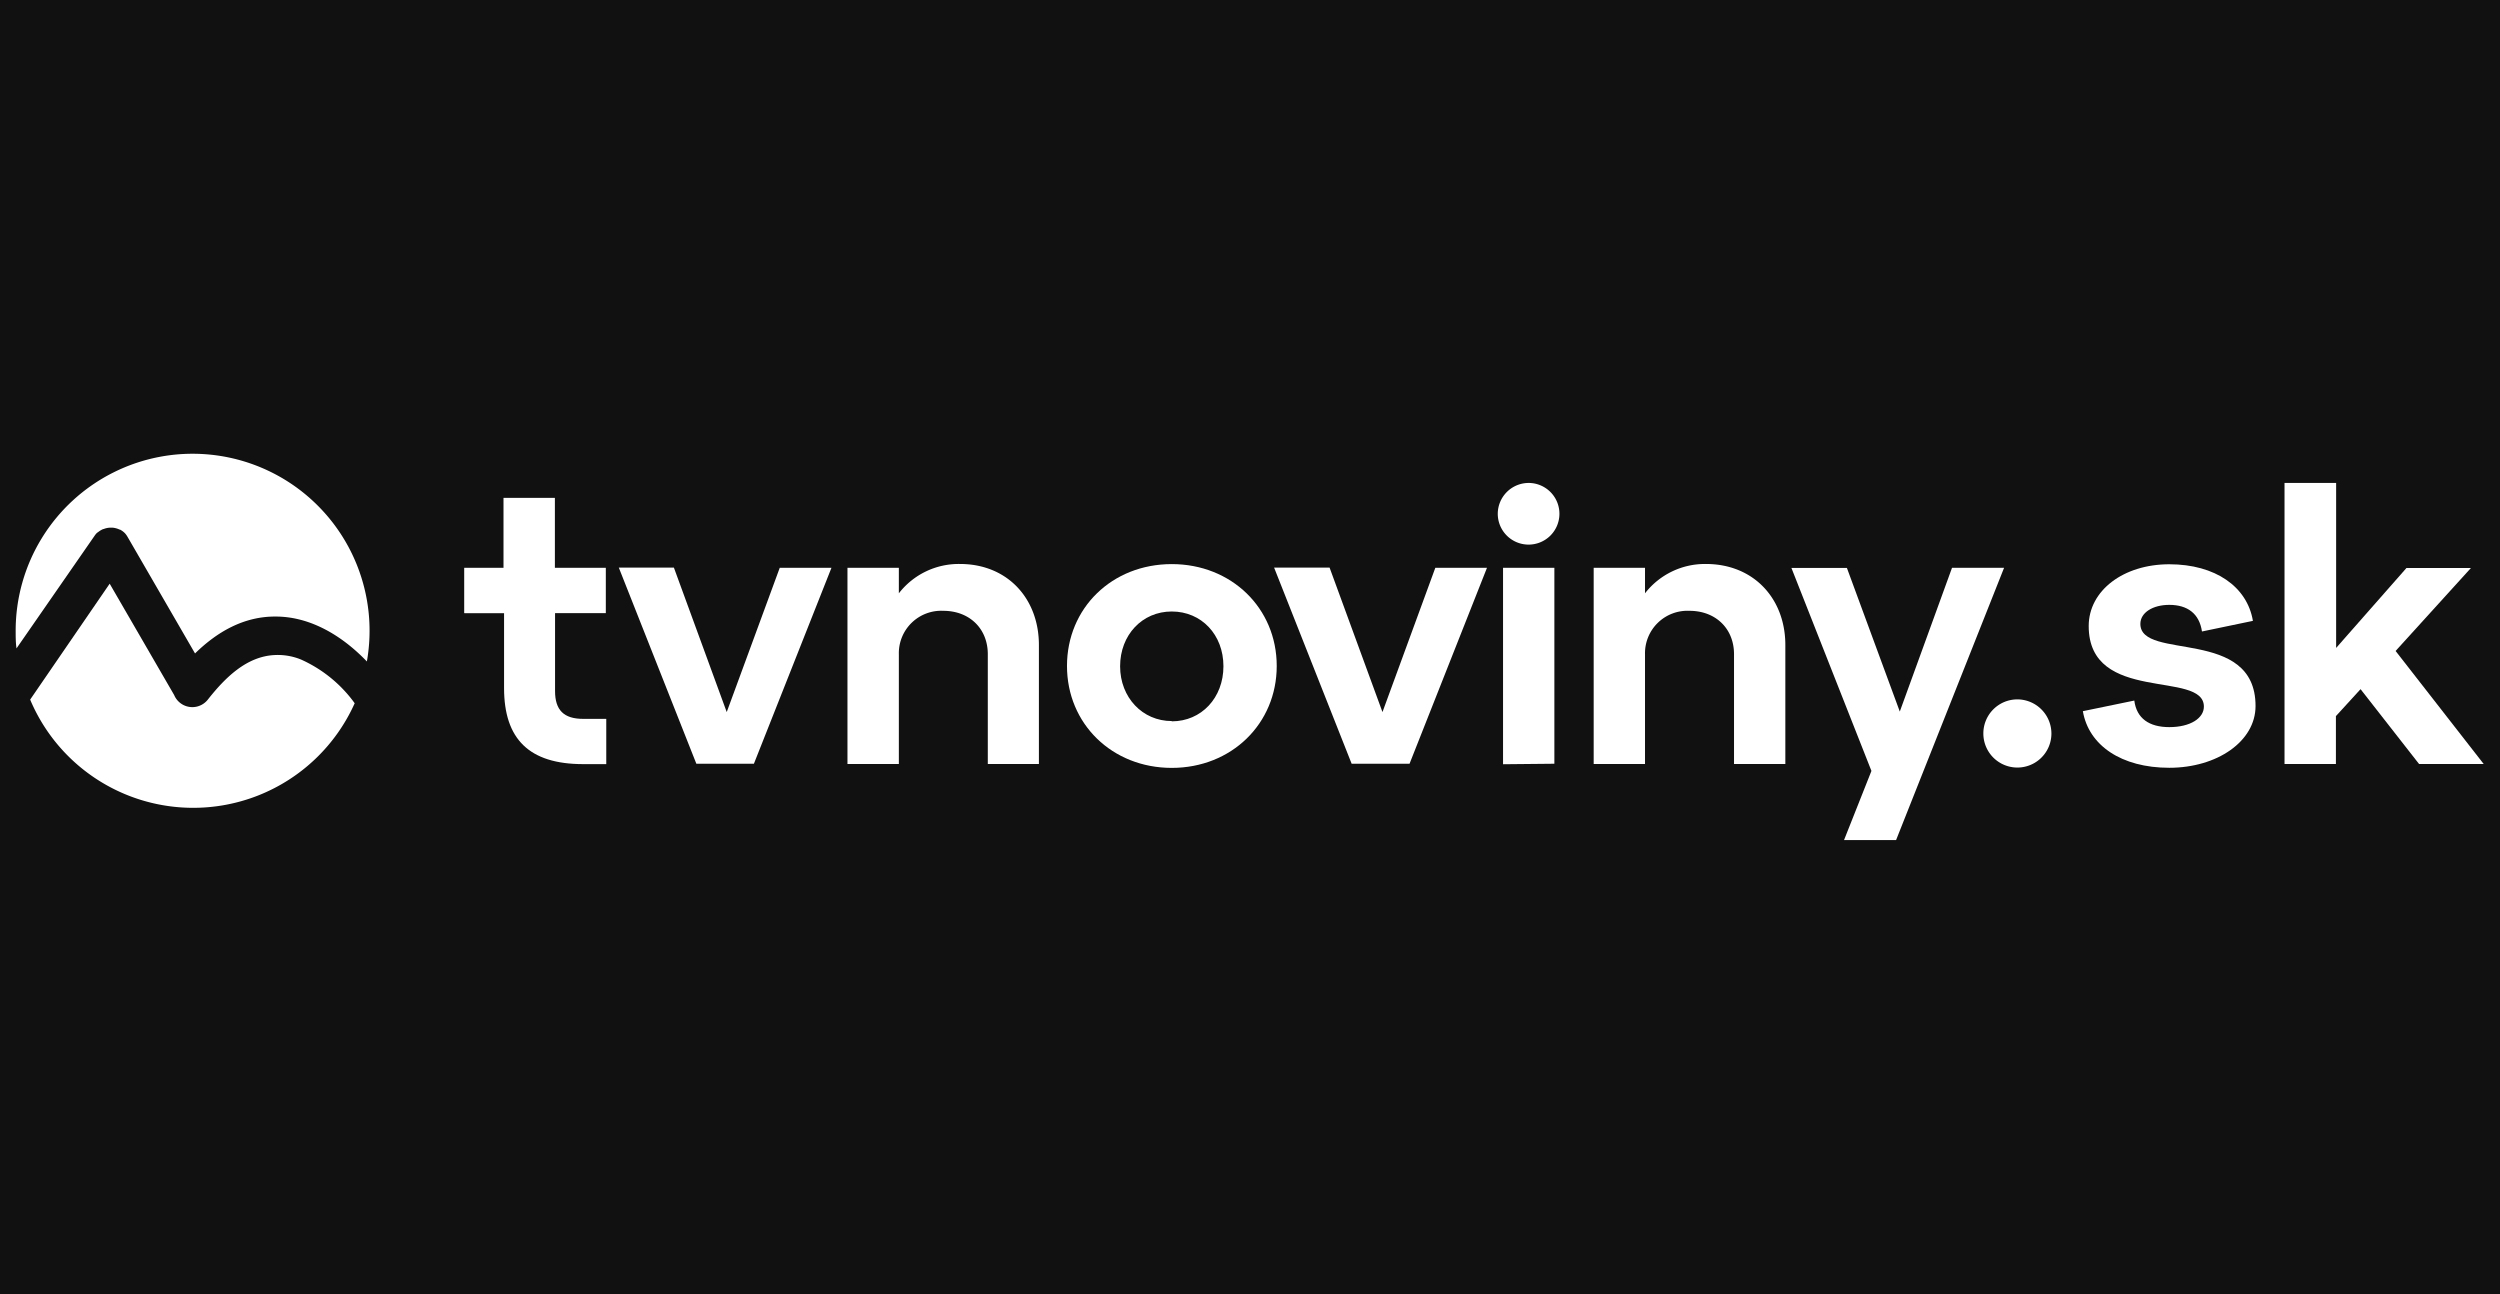
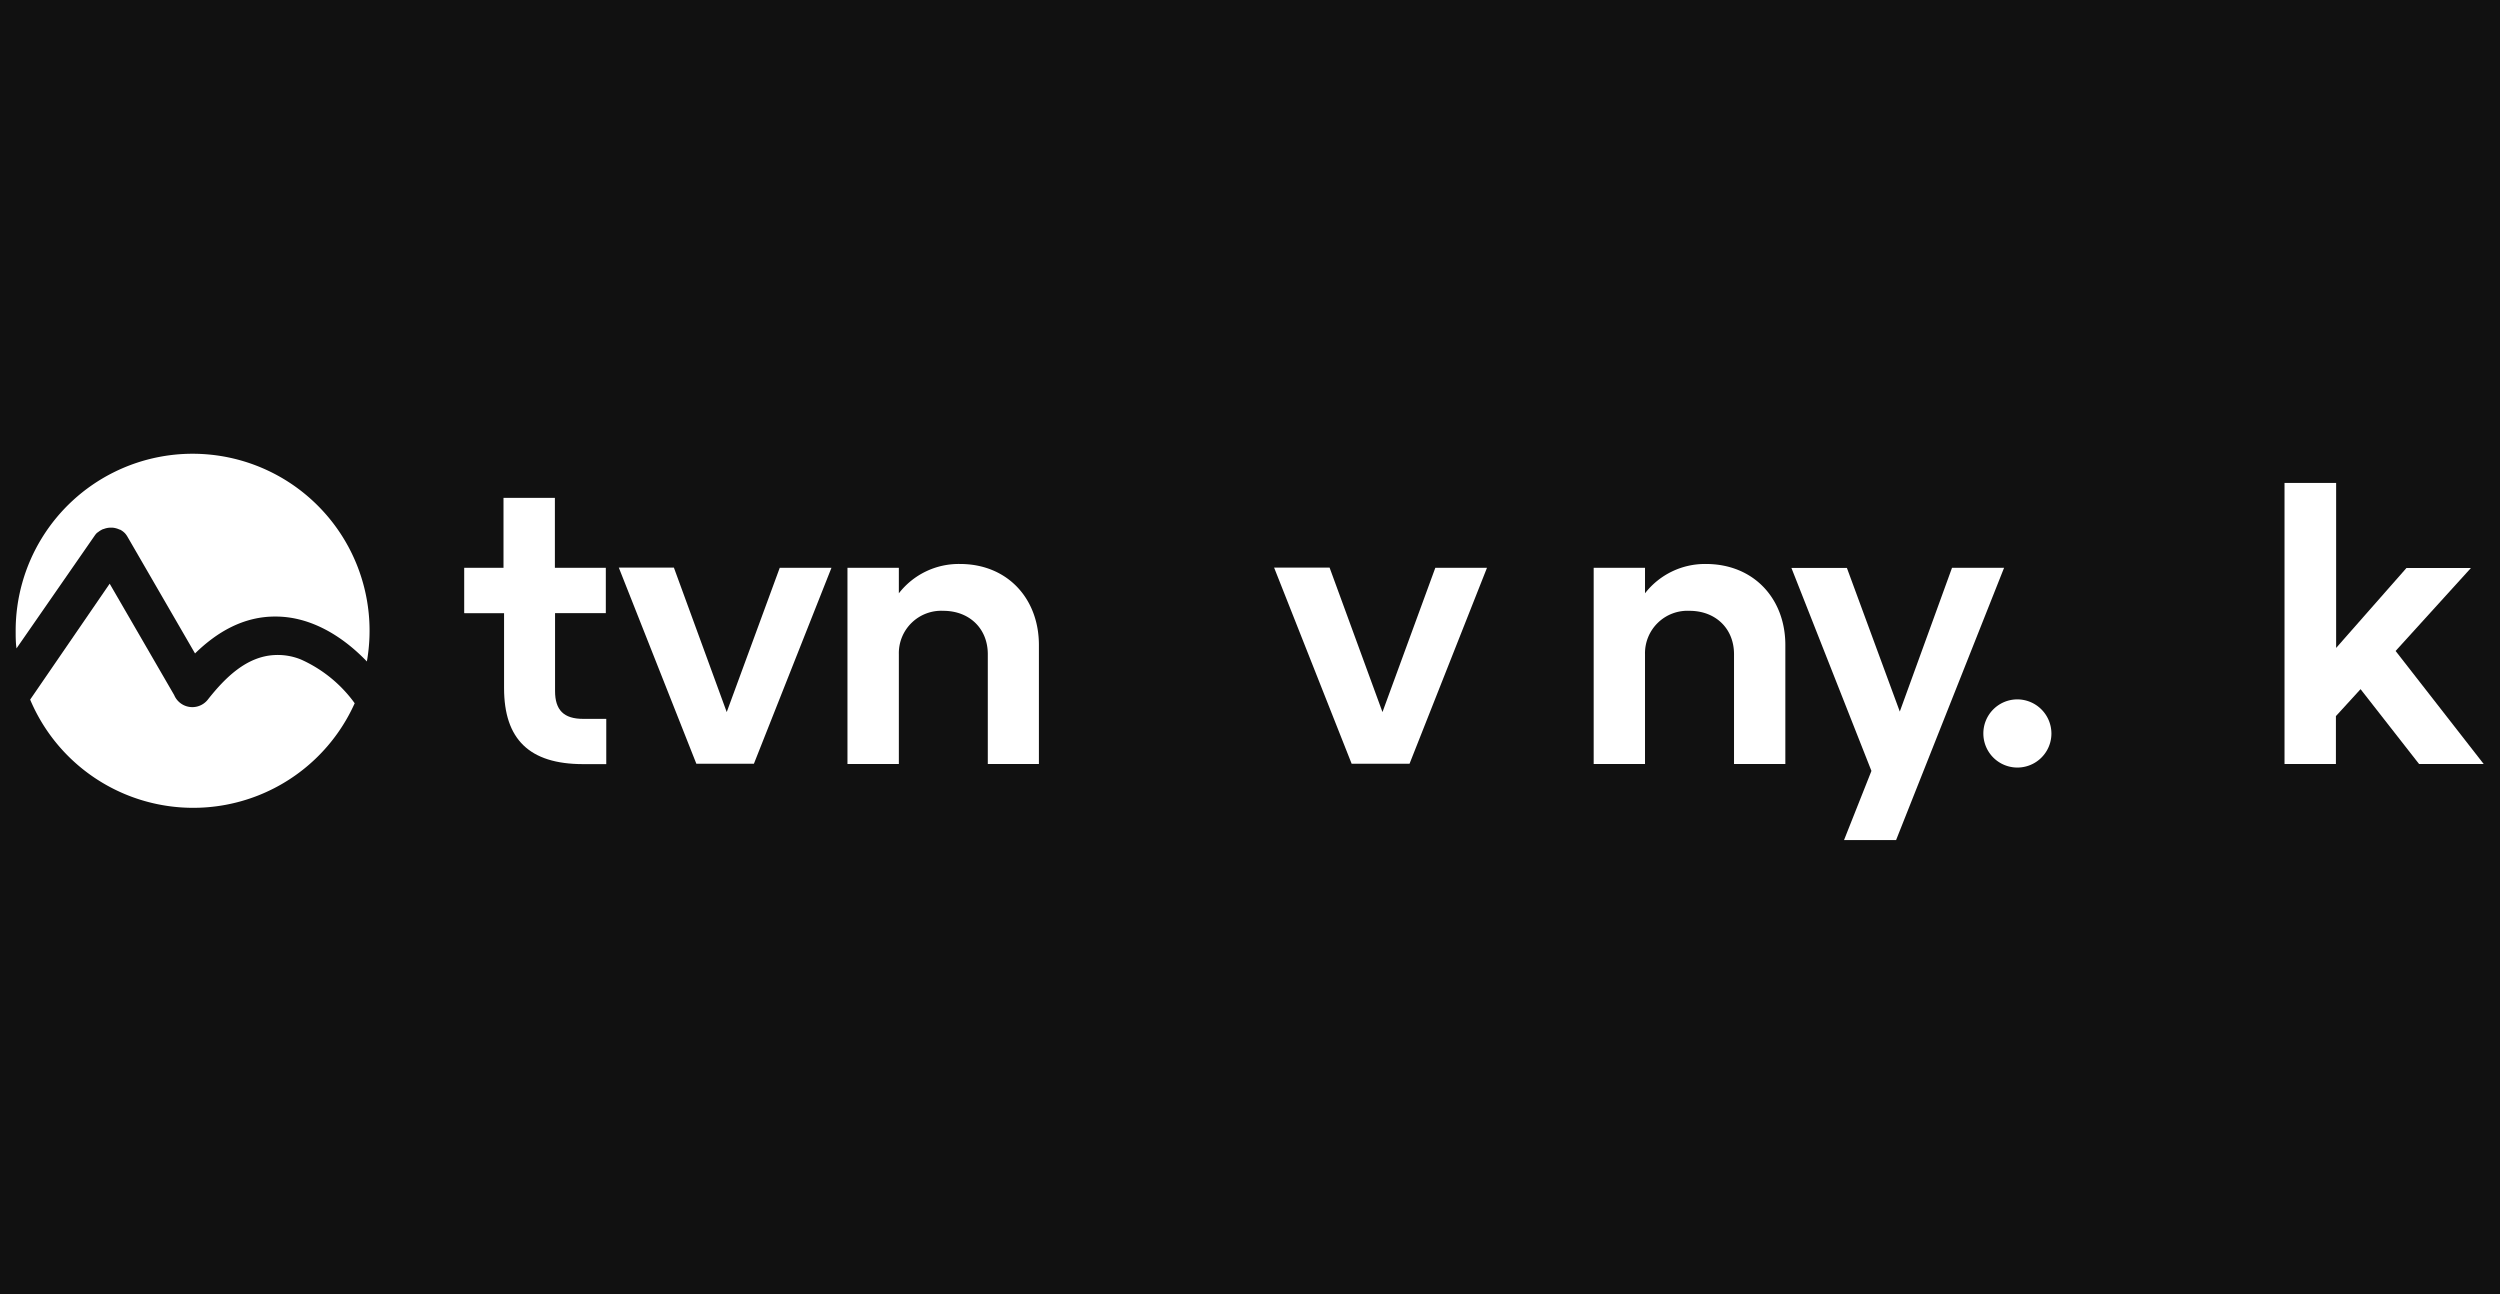
<svg xmlns="http://www.w3.org/2000/svg" viewBox="0 0 445.18 230.46">
  <defs>
    <style>.cls-1{fill:#111;}.cls-2{fill:#fff;}</style>
  </defs>
  <title>tvnovinyDatový zdroj 5tvnoviny1b</title>
  <g id="Vrstva_2" data-name="Vrstva 2">
    <g id="Vrstva_1-2" data-name="Vrstva 1">
      <rect class="cls-1" width="445.18" height="230.46" />
      <path class="cls-2" d="M82.66,109.18v-8.07h7V88.66h9.15v12.45h9.07v8.07H98.84v13.88c0,3.38,1.55,4.95,5,4.95h4.12v8.06h-4.12c-9.62,0-14.08-4.47-14.08-13.54V109.19h-7Z" />
      <path class="cls-2" d="M138.85,101.11h9.21L134.25,136H124l-13.81-34.93H120l9.41,25.73Z" />
      <path class="cls-2" d="M185,114.87v21.18H175.9V116.49c0-4.54-3.26-7.72-7.92-7.72a7.55,7.55,0,0,0-7.92,7.72v19.56h-9.15V101.11h9.15v4.54A13.49,13.49,0,0,1,171,100.43C179.35,100.45,185,106.53,185,114.87Z" />
-       <path class="cls-2" d="M208.66,100.45c10.63,0,18.69,7.85,18.69,18.14s-8.06,18.15-18.69,18.15S190,128.89,190,118.59,198,100.45,208.66,100.45Zm0,28c5.28,0,9.2-4.19,9.2-9.81s-3.92-9.75-9.2-9.75-9.2,4.19-9.2,9.75S203.44,128.4,208.66,128.4Z" />
      <path class="cls-2" d="M255.59,101.11h9.2L251,136H240.69l-13.81-34.93h9.88l9.42,25.73Z" />
-       <path class="cls-2" d="M272.26,86a5.49,5.49,0,1,1-5.55,5.48A5.51,5.51,0,0,1,272.26,86Zm-4.61,50.09V101.11h9.14V136Z" />
      <path class="cls-2" d="M317.92,114.87v21.18h-9.14V116.49c0-4.54-3.26-7.72-7.93-7.72a7.56,7.56,0,0,0-7.92,7.72v19.56h-9.14V101.11h9.14v4.54a13.51,13.51,0,0,1,10.9-5.22C312.23,100.45,317.92,106.53,317.92,114.87Z" />
      <path class="cls-2" d="M347.6,101.11h9.27l-19.23,48.48h-9.27l4.88-12.31L319,101.13h9.88l9.42,25.58Z" />
      <path class="cls-2" d="M359.3,124.54a6.09,6.09,0,0,1,6,6.08,6.06,6.06,0,0,1-12.12,0A6.06,6.06,0,0,1,359.3,124.54Z" />
-       <path class="cls-2" d="M380.06,124.75c.41,3.18,2.65,4.73,6.23,4.73,3.8,0,6.16-1.62,6.16-3.65,0-6.57-20.51-.41-20.51-14.35,0-6.3,6.16-11,14.35-11s13.88,4,14.89,10.08l-9.07,1.89c-.47-3.19-2.58-4.74-5.82-4.74-2.91,0-5.15,1.36-5.15,3.39,0,6.64,20.51.47,20.51,14.62,0,6.3-6.84,11-15.37,11s-14.35-4-15.38-10.08Z" />
      <path class="cls-2" d="M442.28,136.05H430.77l-10.42-13.33-4.39,4.8v8.53h-9.15V86H416v29.38l12.52-14.23H440l-13.41,14.77Z" />
      <path class="cls-2" d="M16.84,95.41a3.42,3.42,0,0,1,.49-.58h0l0,0,.05,0h0a3.89,3.89,0,0,1,1-.62h.07a3.4,3.4,0,0,1,1.32-.25H20a3.6,3.6,0,0,1,1.3.35h.07a3.22,3.22,0,0,1,.92.69h0l0,0,0,0h0a4,4,0,0,1,.44.63l12,20.73c3.89-3.8,8.64-6.61,14.36-6.57,6.27,0,11.94,3.51,16.24,8a31.51,31.51,0,1,0-62.54-5.46c0,1.05,0,2.1.15,3.13Z" />
      <path class="cls-2" d="M63.05,125.08l0,0-.25-.34a23.77,23.77,0,0,0-9.23-7.31,10.92,10.92,0,0,0-4.72-.78c-5,.26-8.79,4.08-11.78,7.85a3.51,3.51,0,0,1-6.06-.74L19.53,103.94,5.37,124.58a31.51,31.51,0,0,0,57.79.65S63.09,125.13,63.05,125.08Z" />
    </g>
  </g>
</svg>